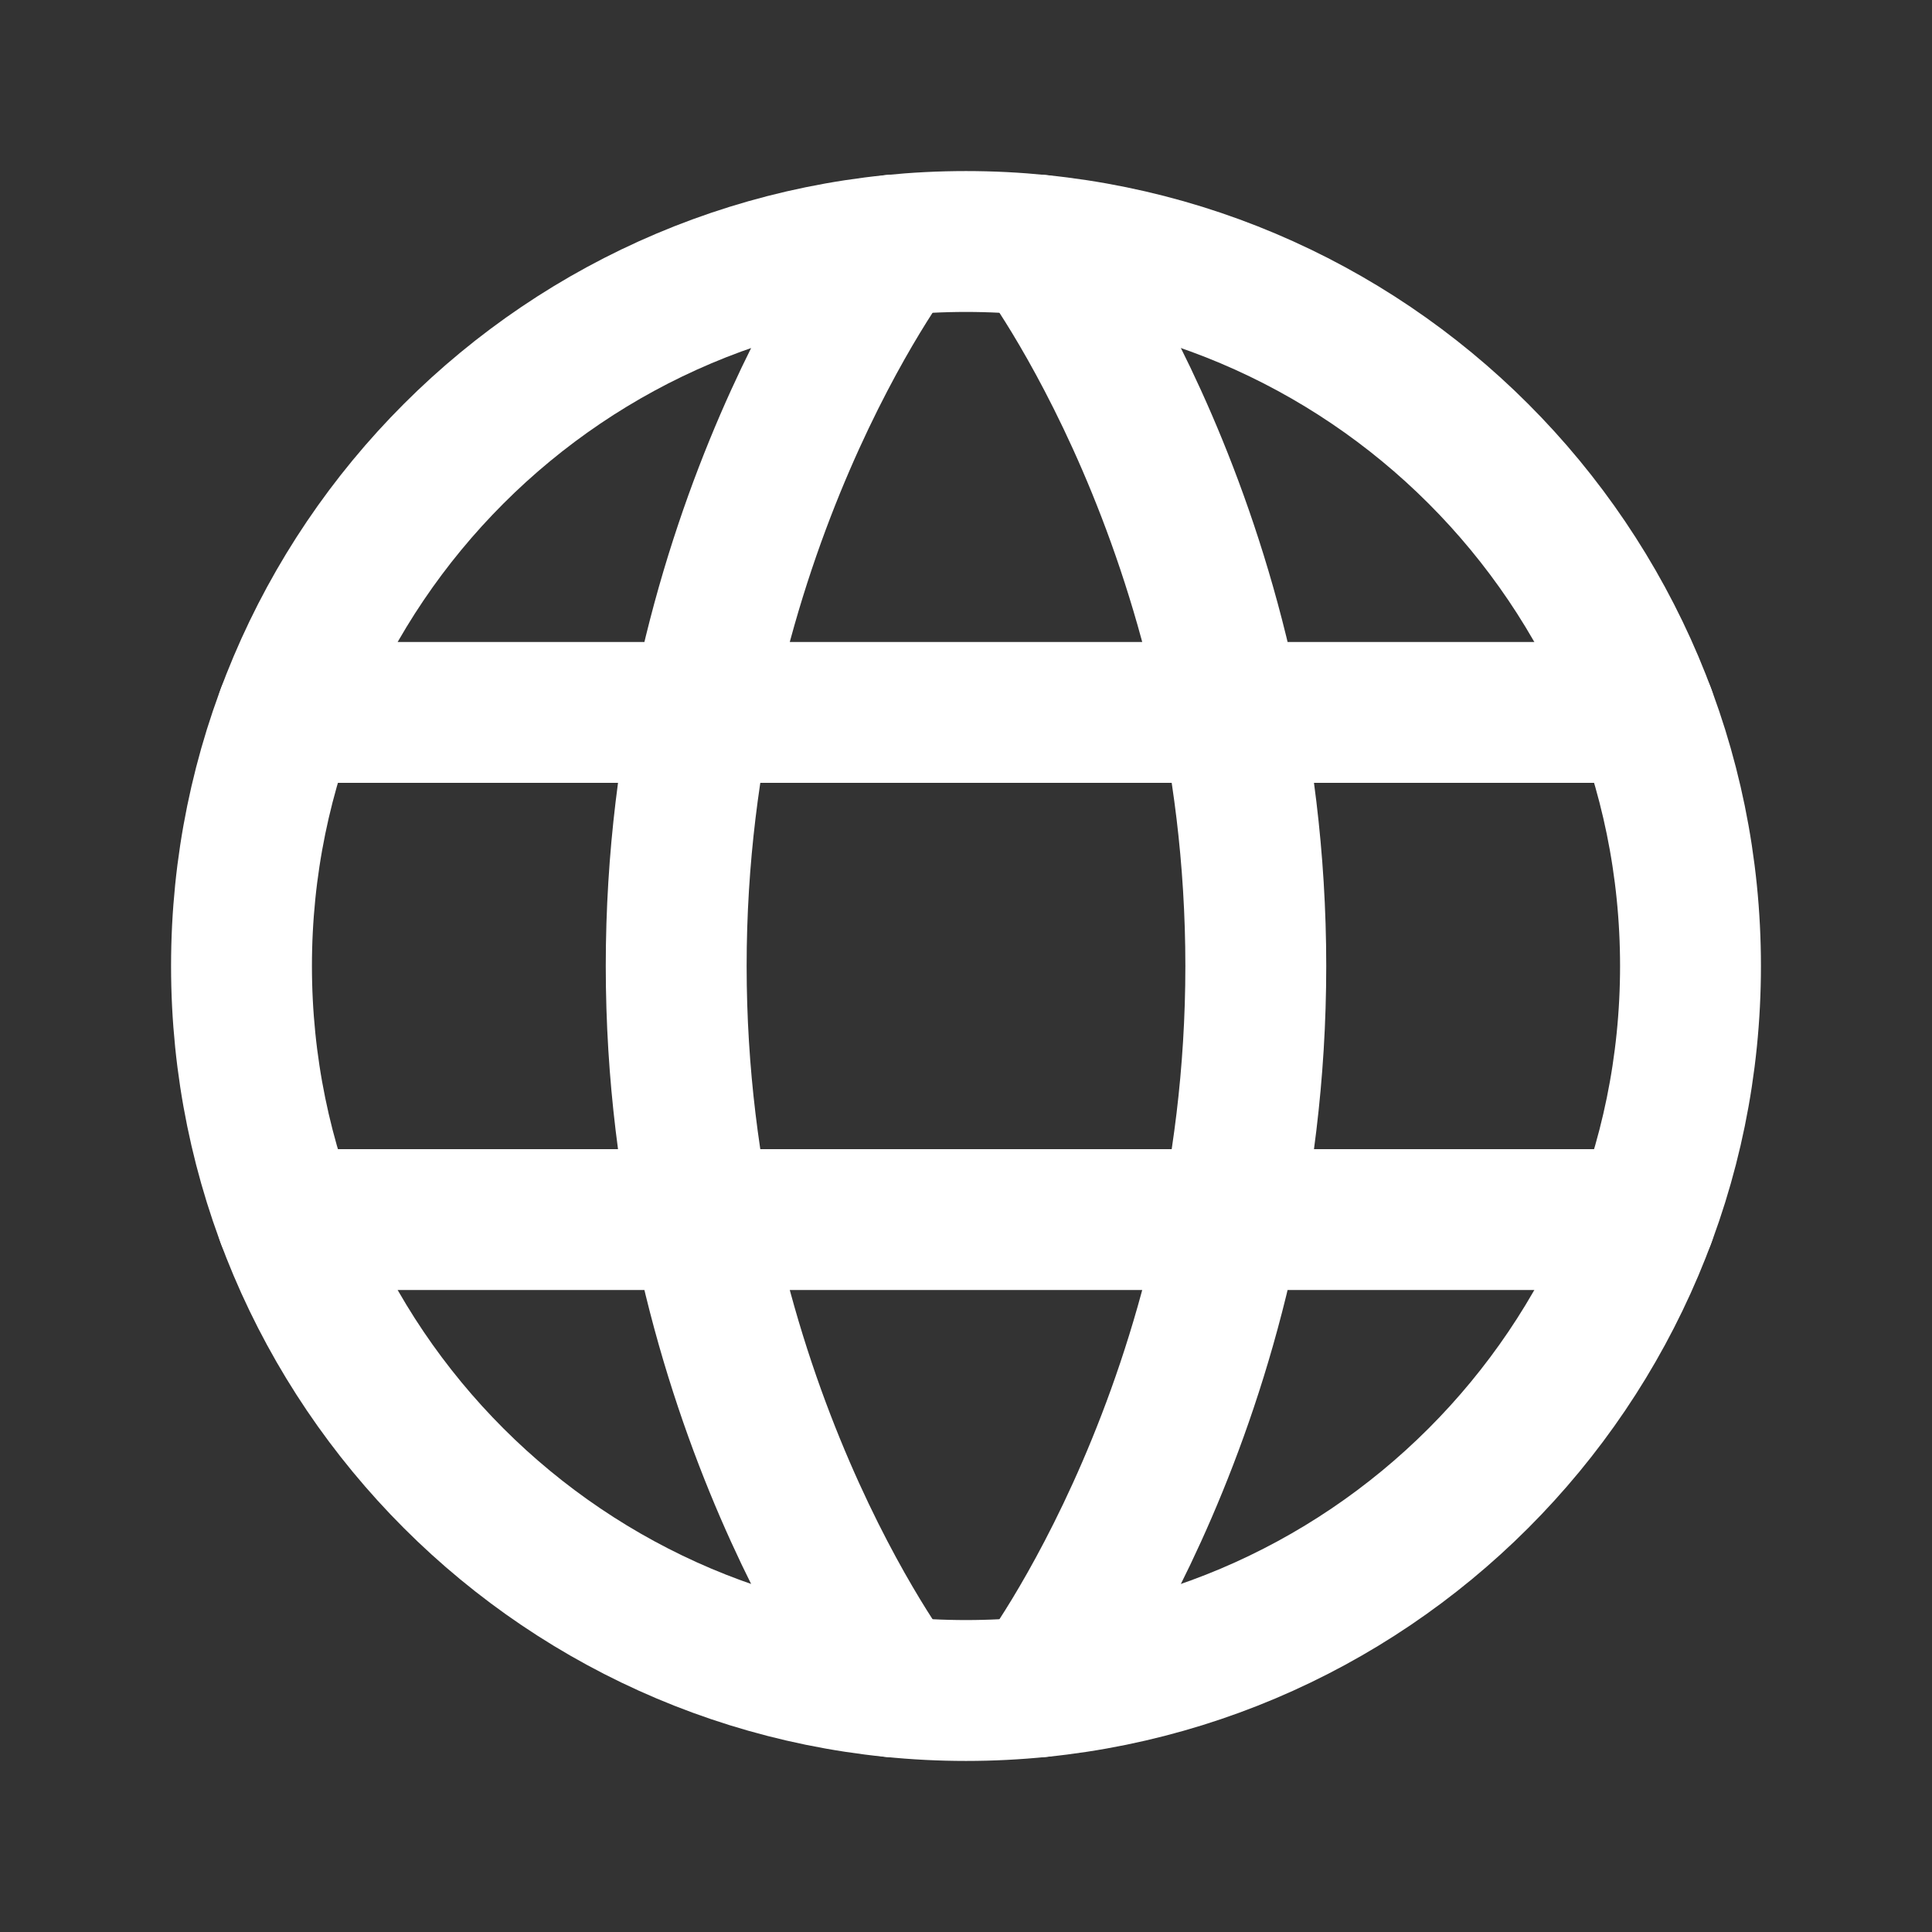
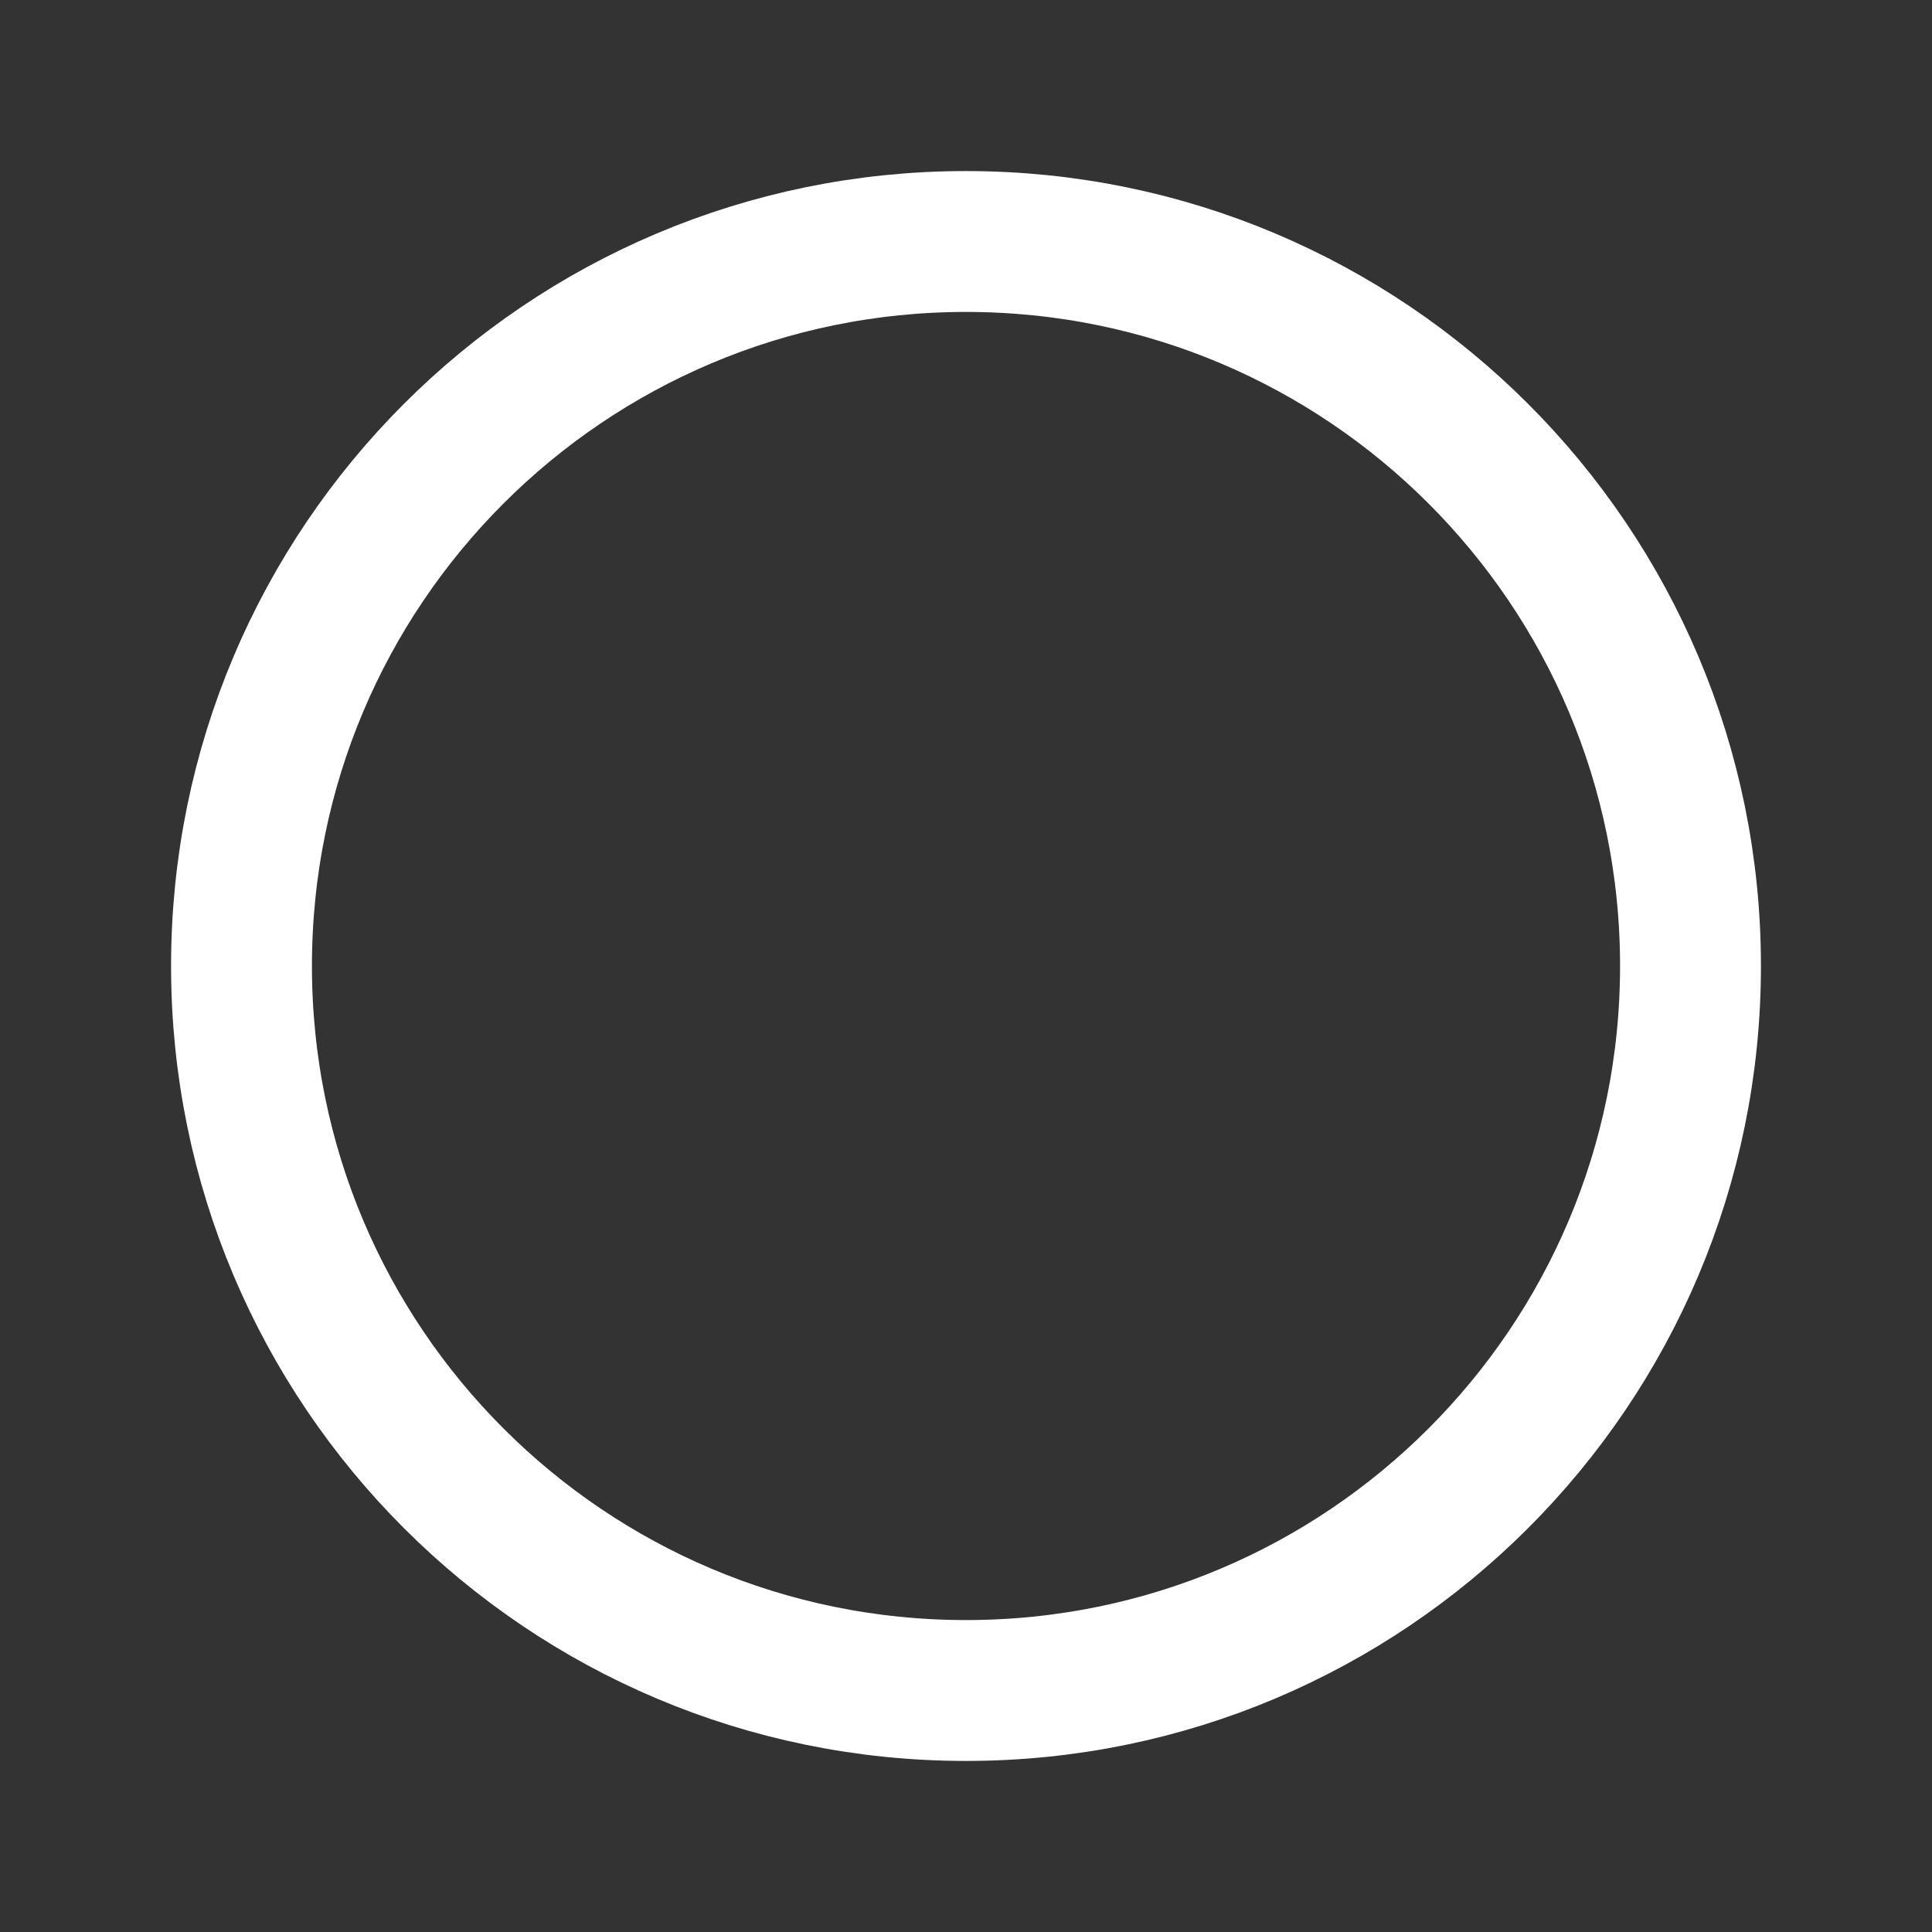
<svg xmlns="http://www.w3.org/2000/svg" width="24" height="24" viewBox="0 0 24 24" fill="none">
  <rect x="0" y="0" width="24" height="24" fill="#333333" stroke="none" />
  <path d="M3 12C3 16.971 7.029 21 12 21C16.971 21 21 16.971 21 12C21 7.029 16.971 3 12 3C7.029 3 3 7.029 3 12Z" stroke="white" stroke-width="1.75" stroke-linecap="round" stroke-linejoin="round" />
-   <path d="M12.9 3.045C12.9 3.045 15.6 6.6 15.6 12C15.6 17.4 12.9 20.955 12.9 20.955M11.1 20.955C11.1 20.955 8.4 17.4 8.4 12C8.4 6.6 11.1 3.045 11.1 3.045M3.567 15.15H20.433M3.567 8.85H20.433" stroke="white" stroke-width="1.75" stroke-linecap="round" stroke-linejoin="round" />
</svg>